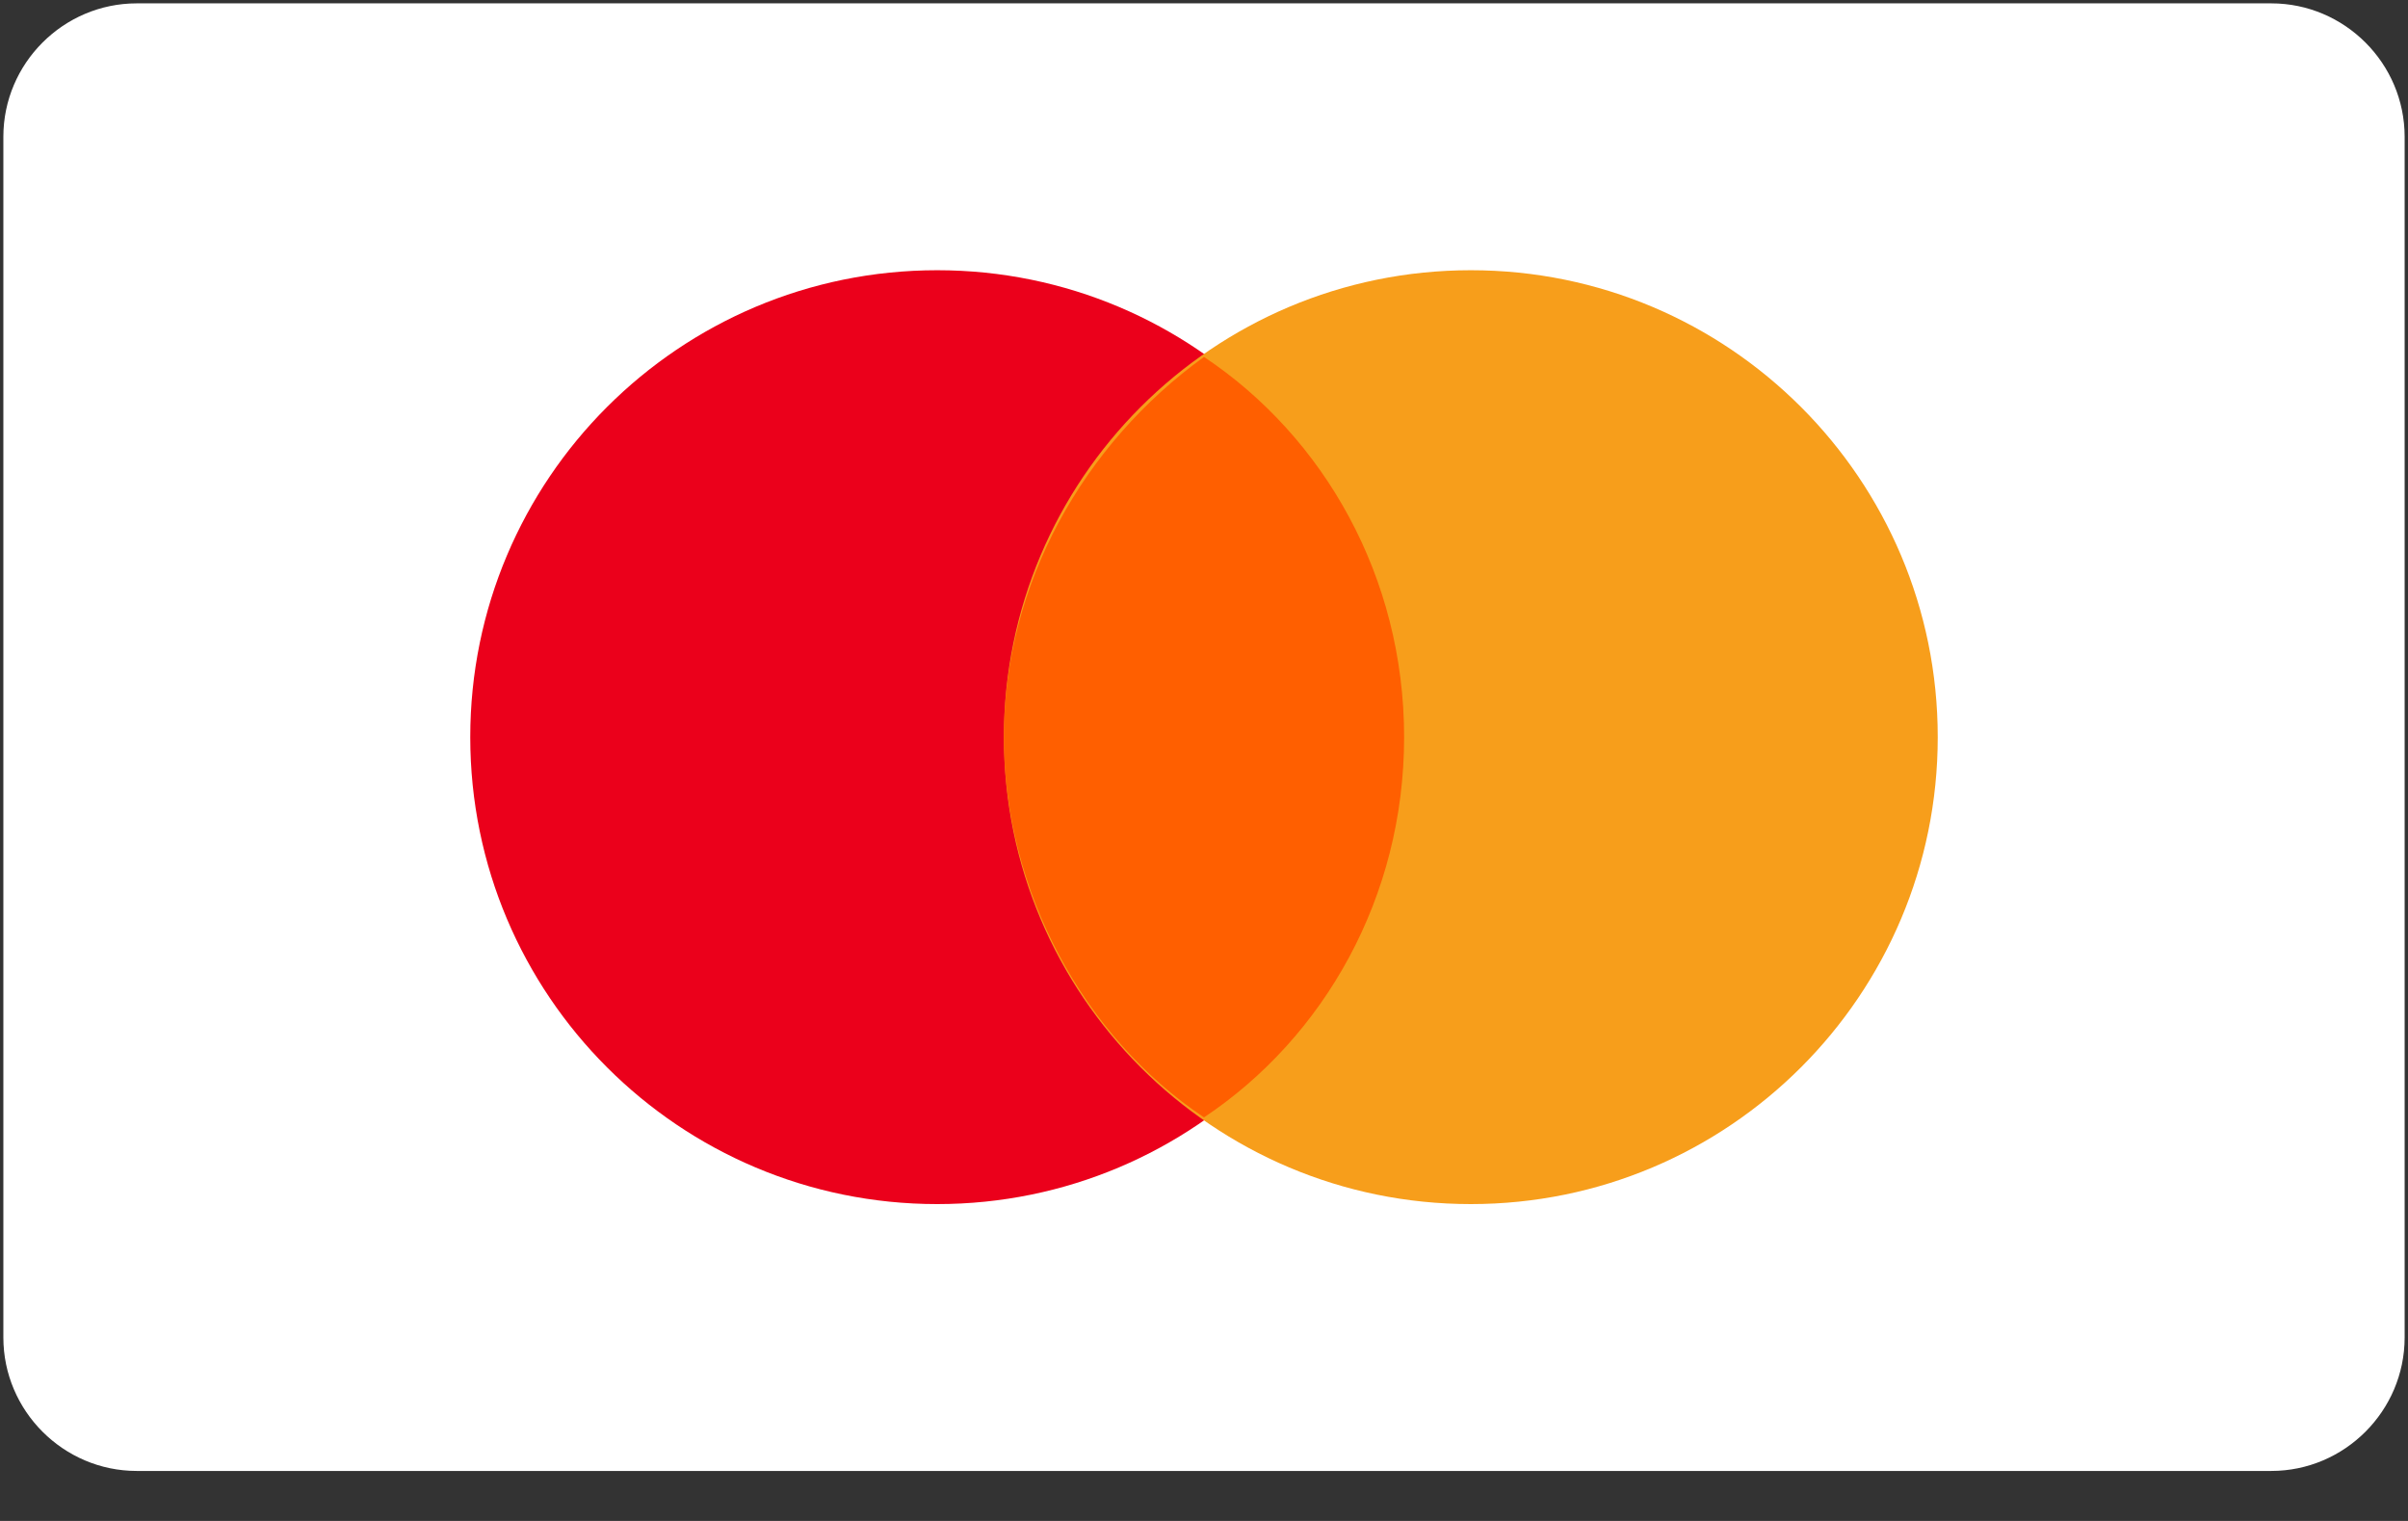
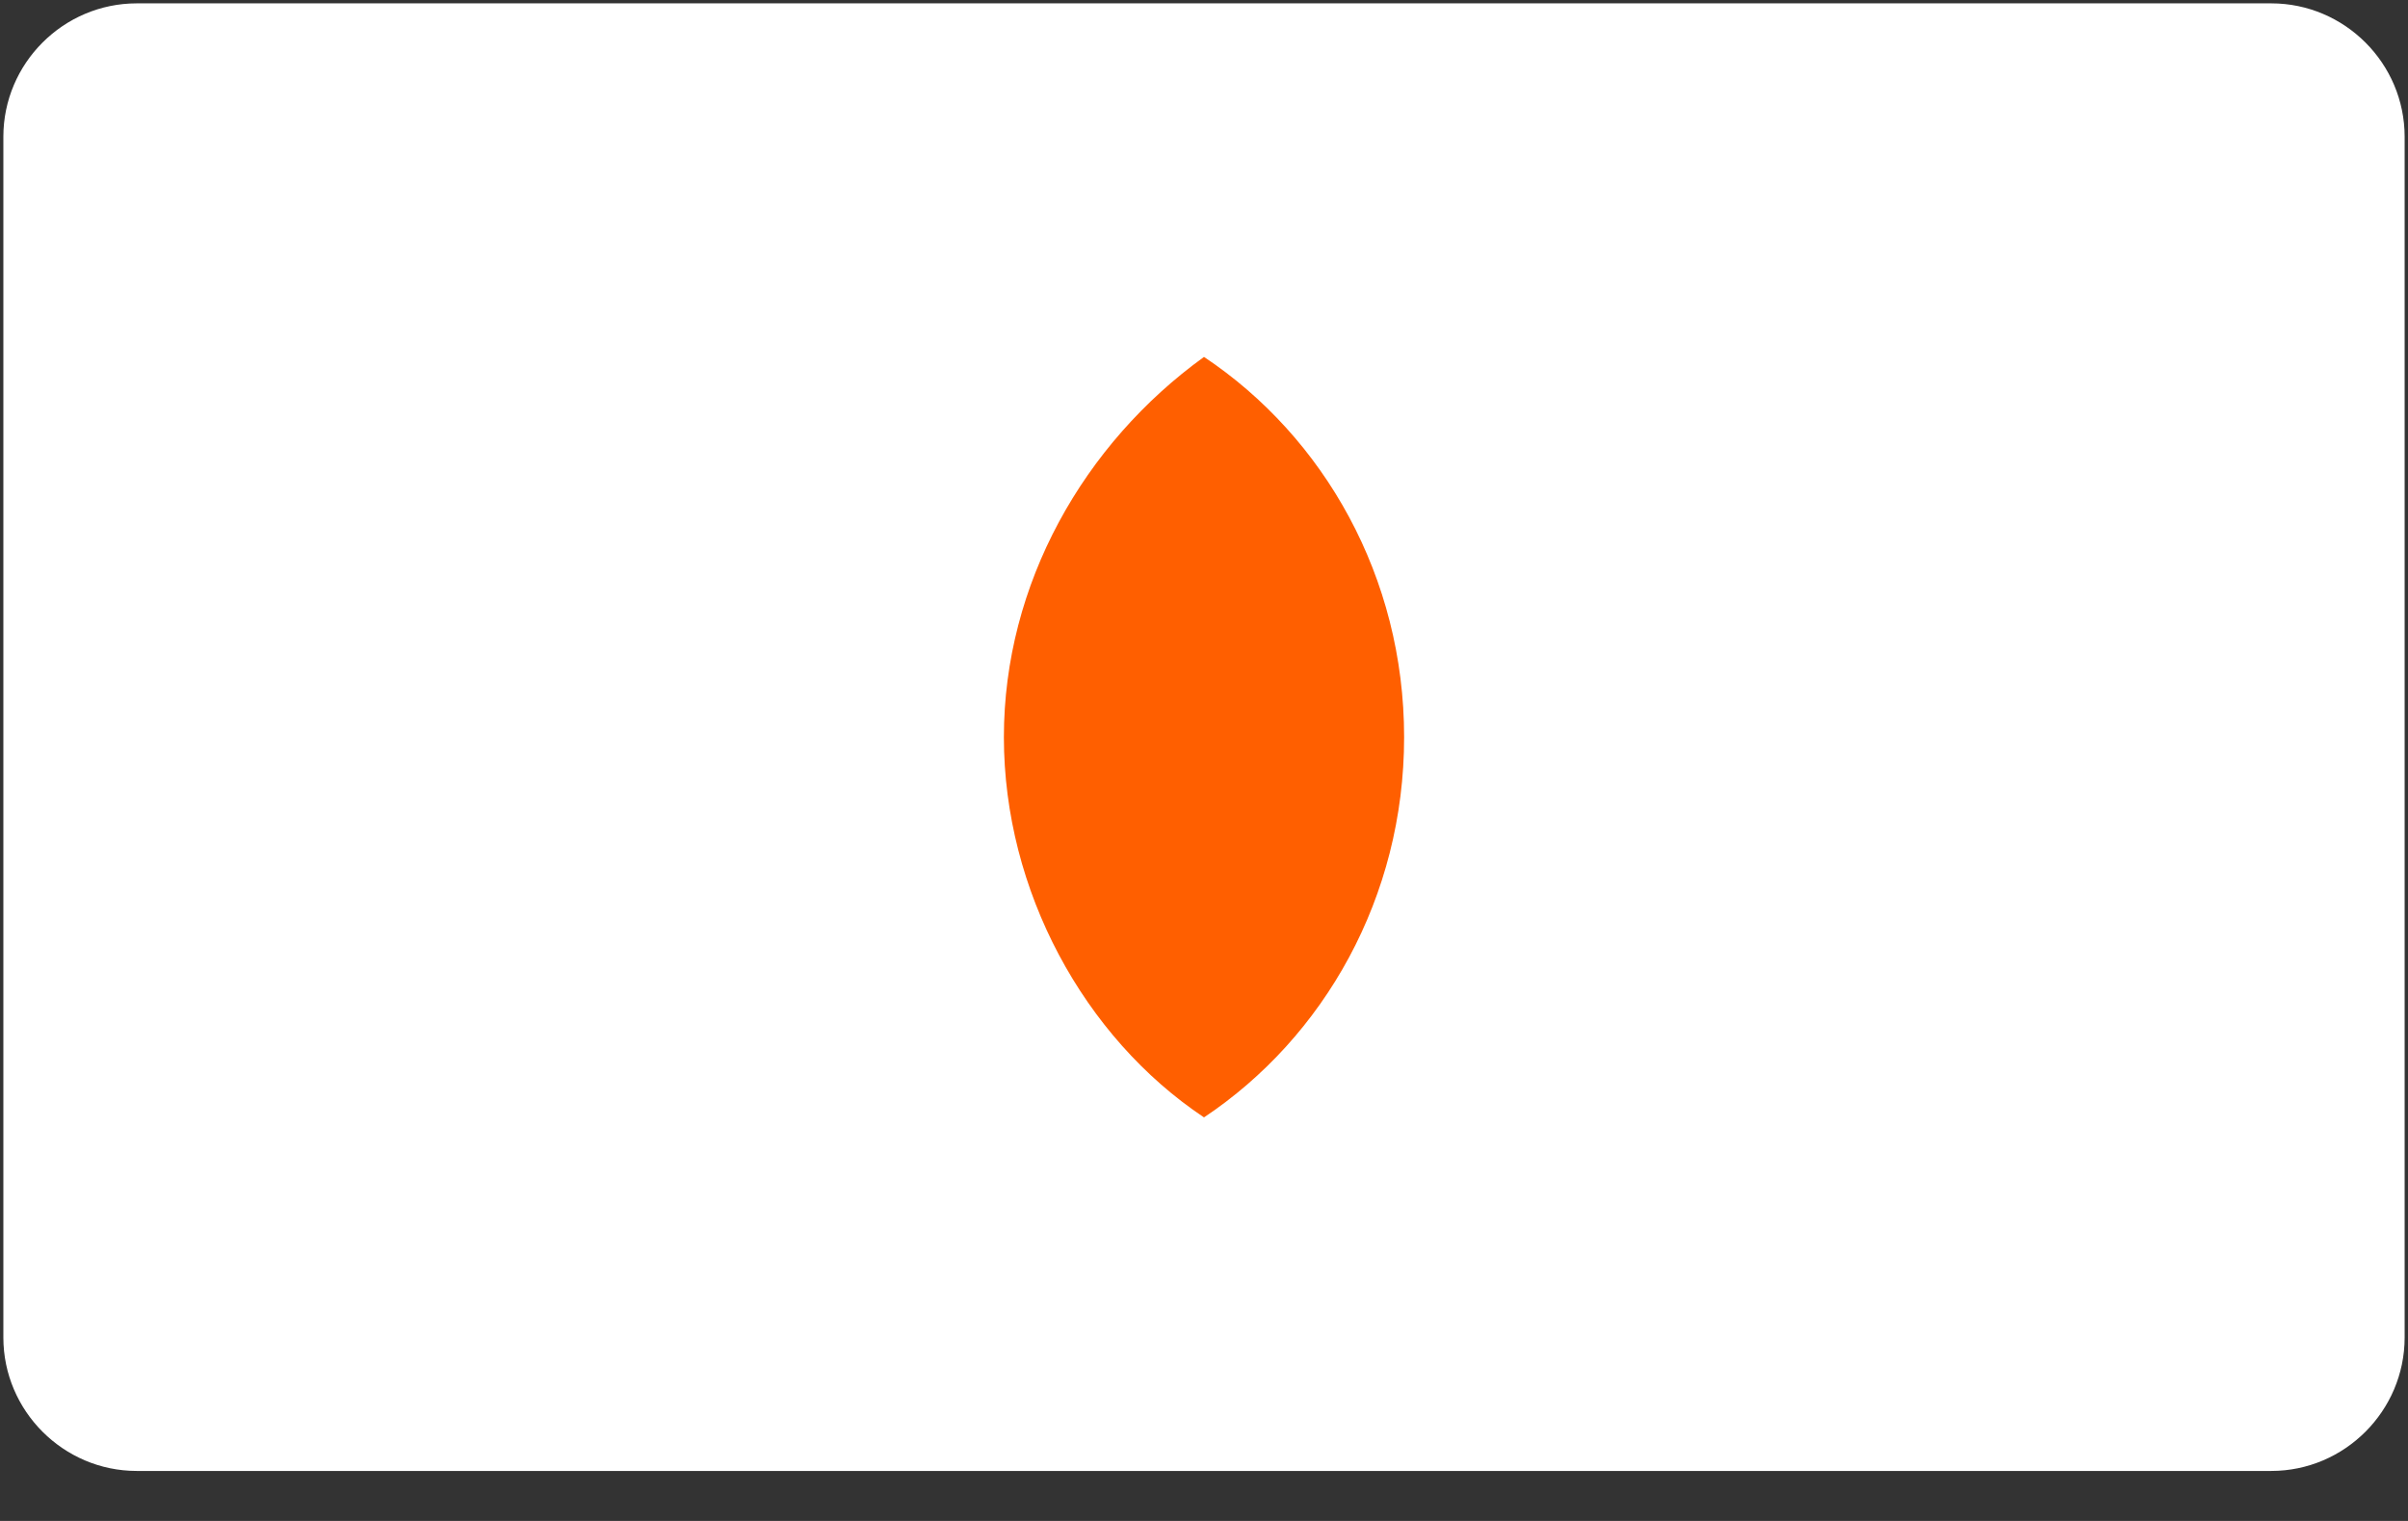
<svg xmlns="http://www.w3.org/2000/svg" width="38" height="24" viewBox="0 0 38 24" fill="none">
  <rect x="0" y="0" width="38" height="24" fill="#333333" stroke="none" />
  <path d="M35.842 0.053C37 0.053 37.947 1 37.947 2.158V21.105C37.947 22.263 37 23.211 35.842 23.211H2.158C1 23.211 0.053 22.263 0.053 21.105V2.158C0.053 1 1 0.053 2.158 0.053H35.842Z" fill="white" />
-   <path d="M14.79 19C18.859 19 22.158 15.702 22.158 11.632C22.158 7.563 18.859 4.264 14.79 4.264C10.72 4.264 7.421 7.563 7.421 11.632C7.421 15.702 10.72 19 14.79 19Z" fill="#EB001B" />
-   <path d="M23.211 19C27.28 19 30.579 15.702 30.579 11.632C30.579 7.563 27.28 4.264 23.211 4.264C19.141 4.264 15.842 7.563 15.842 11.632C15.842 15.702 19.141 19 23.211 19Z" fill="#F79E1B" />
  <path d="M22.158 11.632C22.158 9.106 20.895 6.895 19 5.632C17.105 7 15.842 9.211 15.842 11.632C15.842 14.053 17.105 16.369 19 17.632C20.895 16.369 22.158 14.158 22.158 11.632Z" fill="#FF5F00" />
</svg>